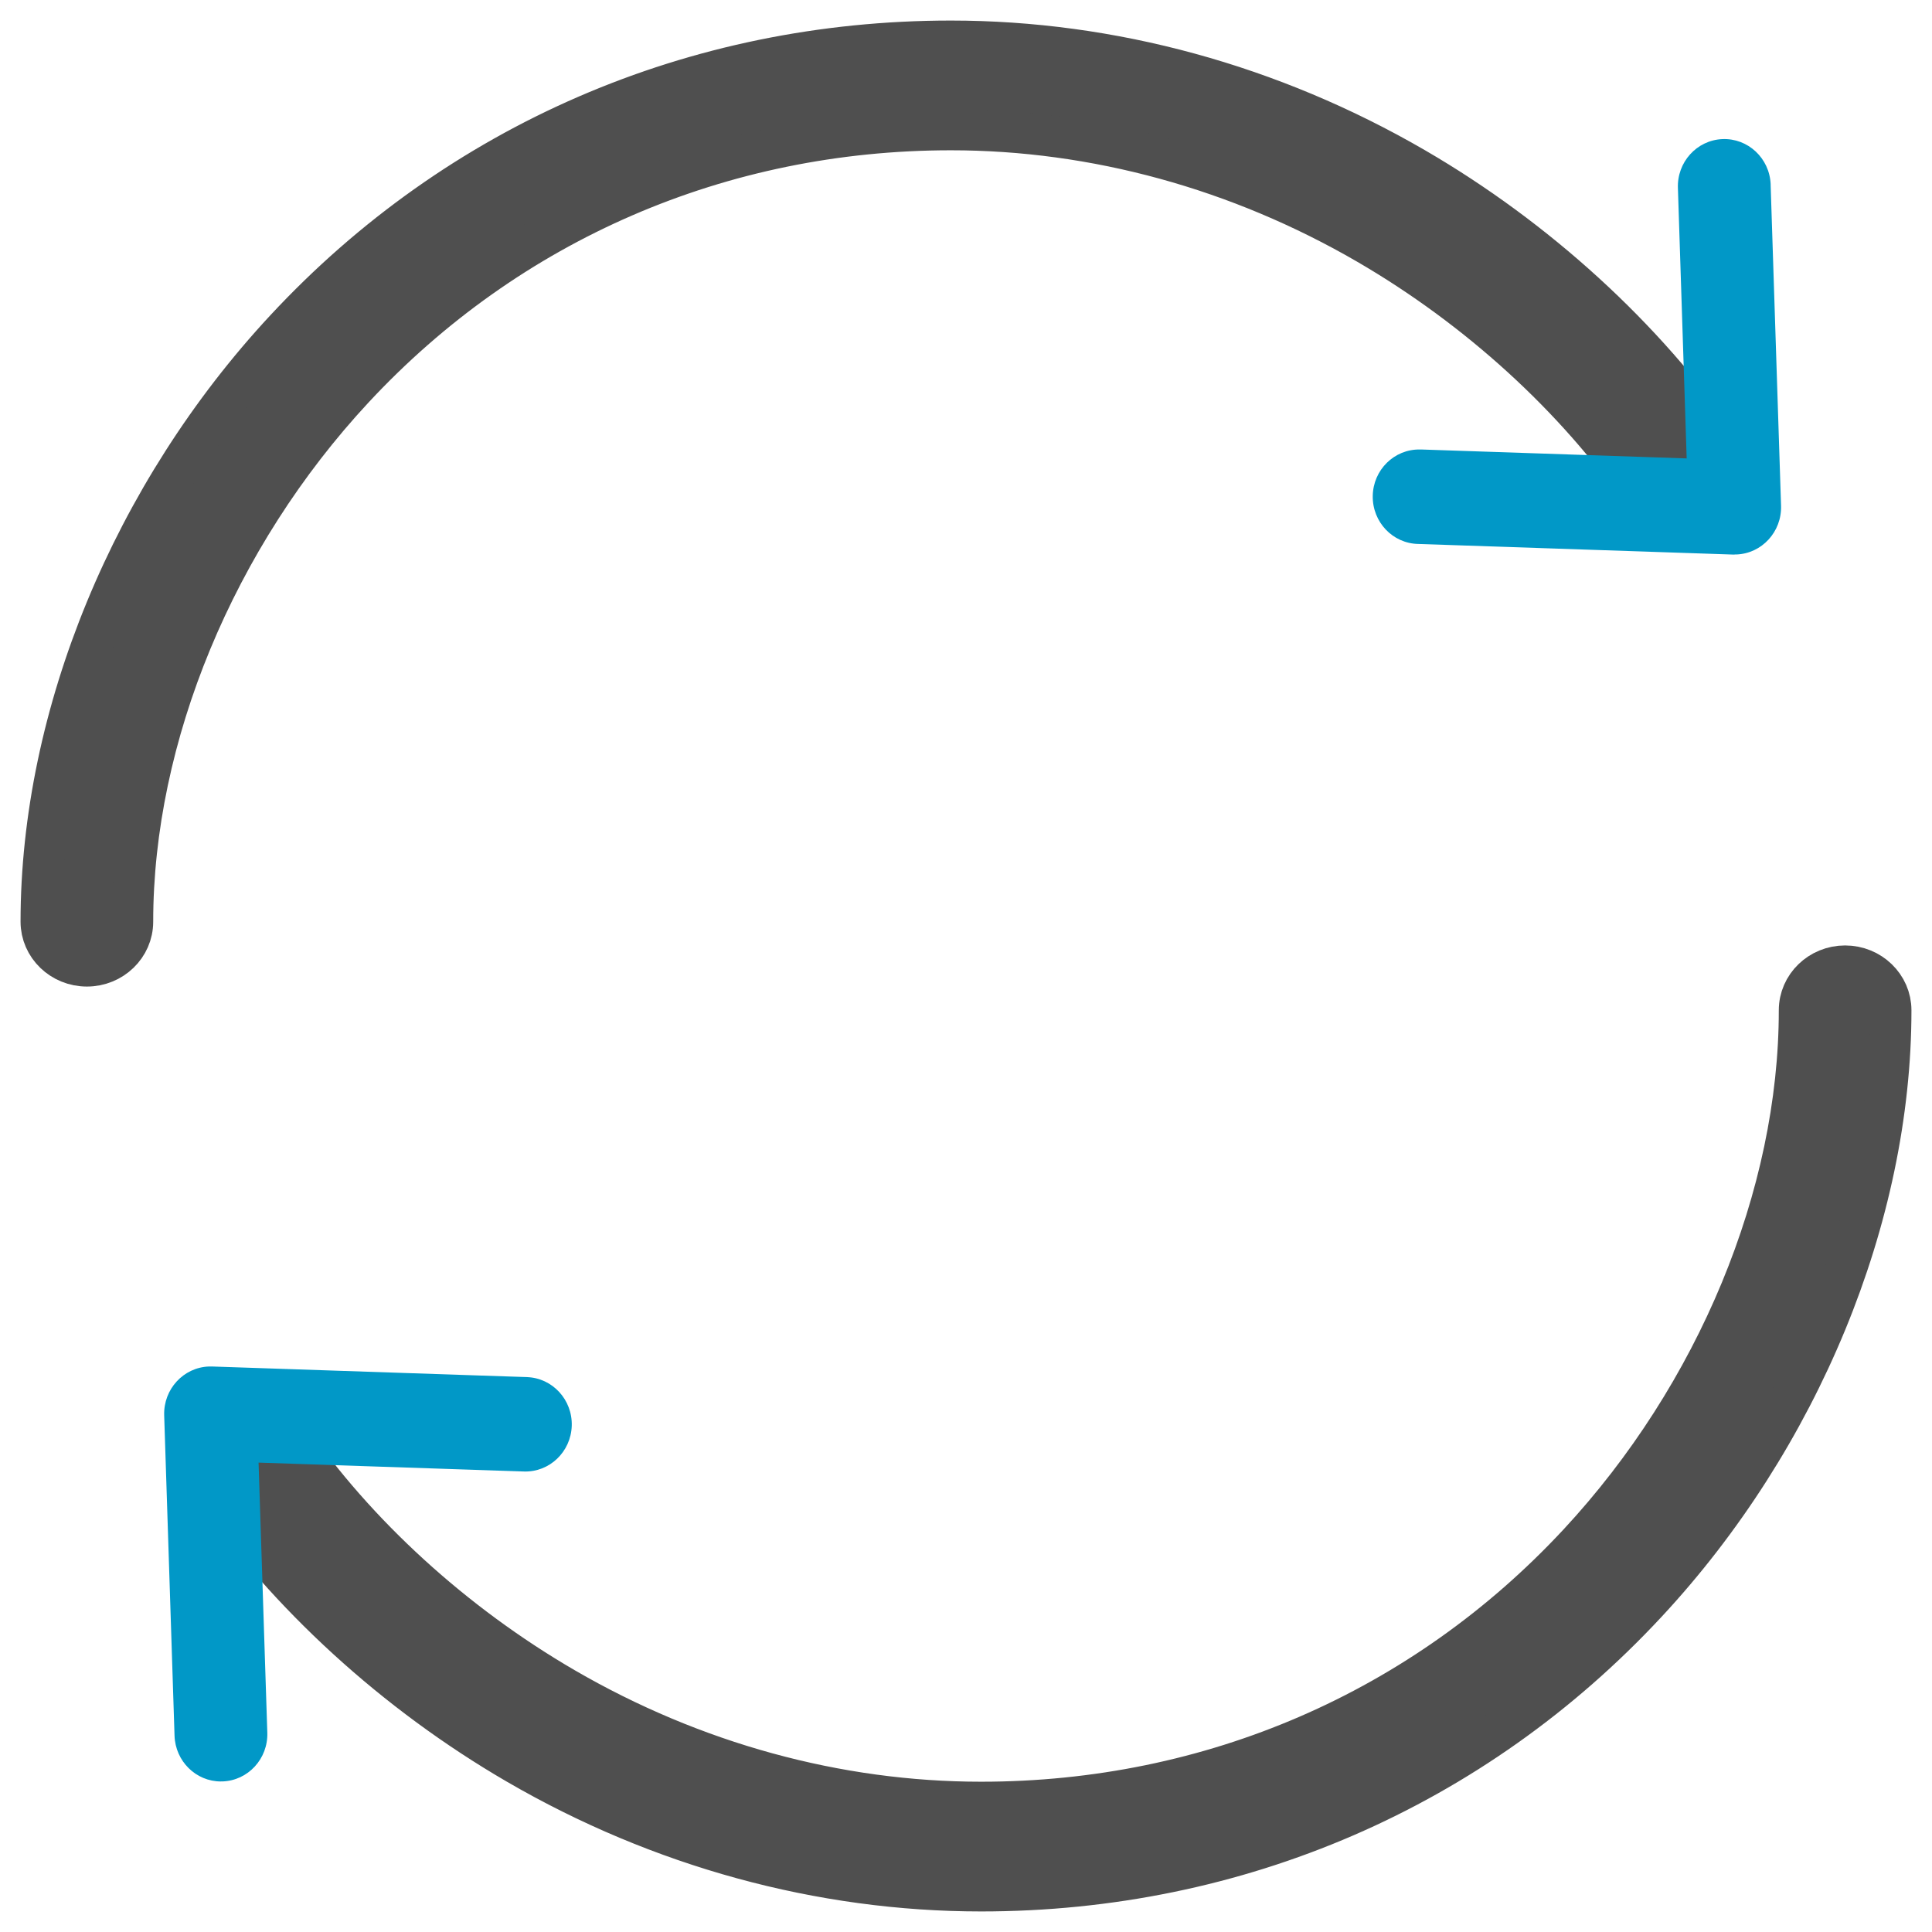
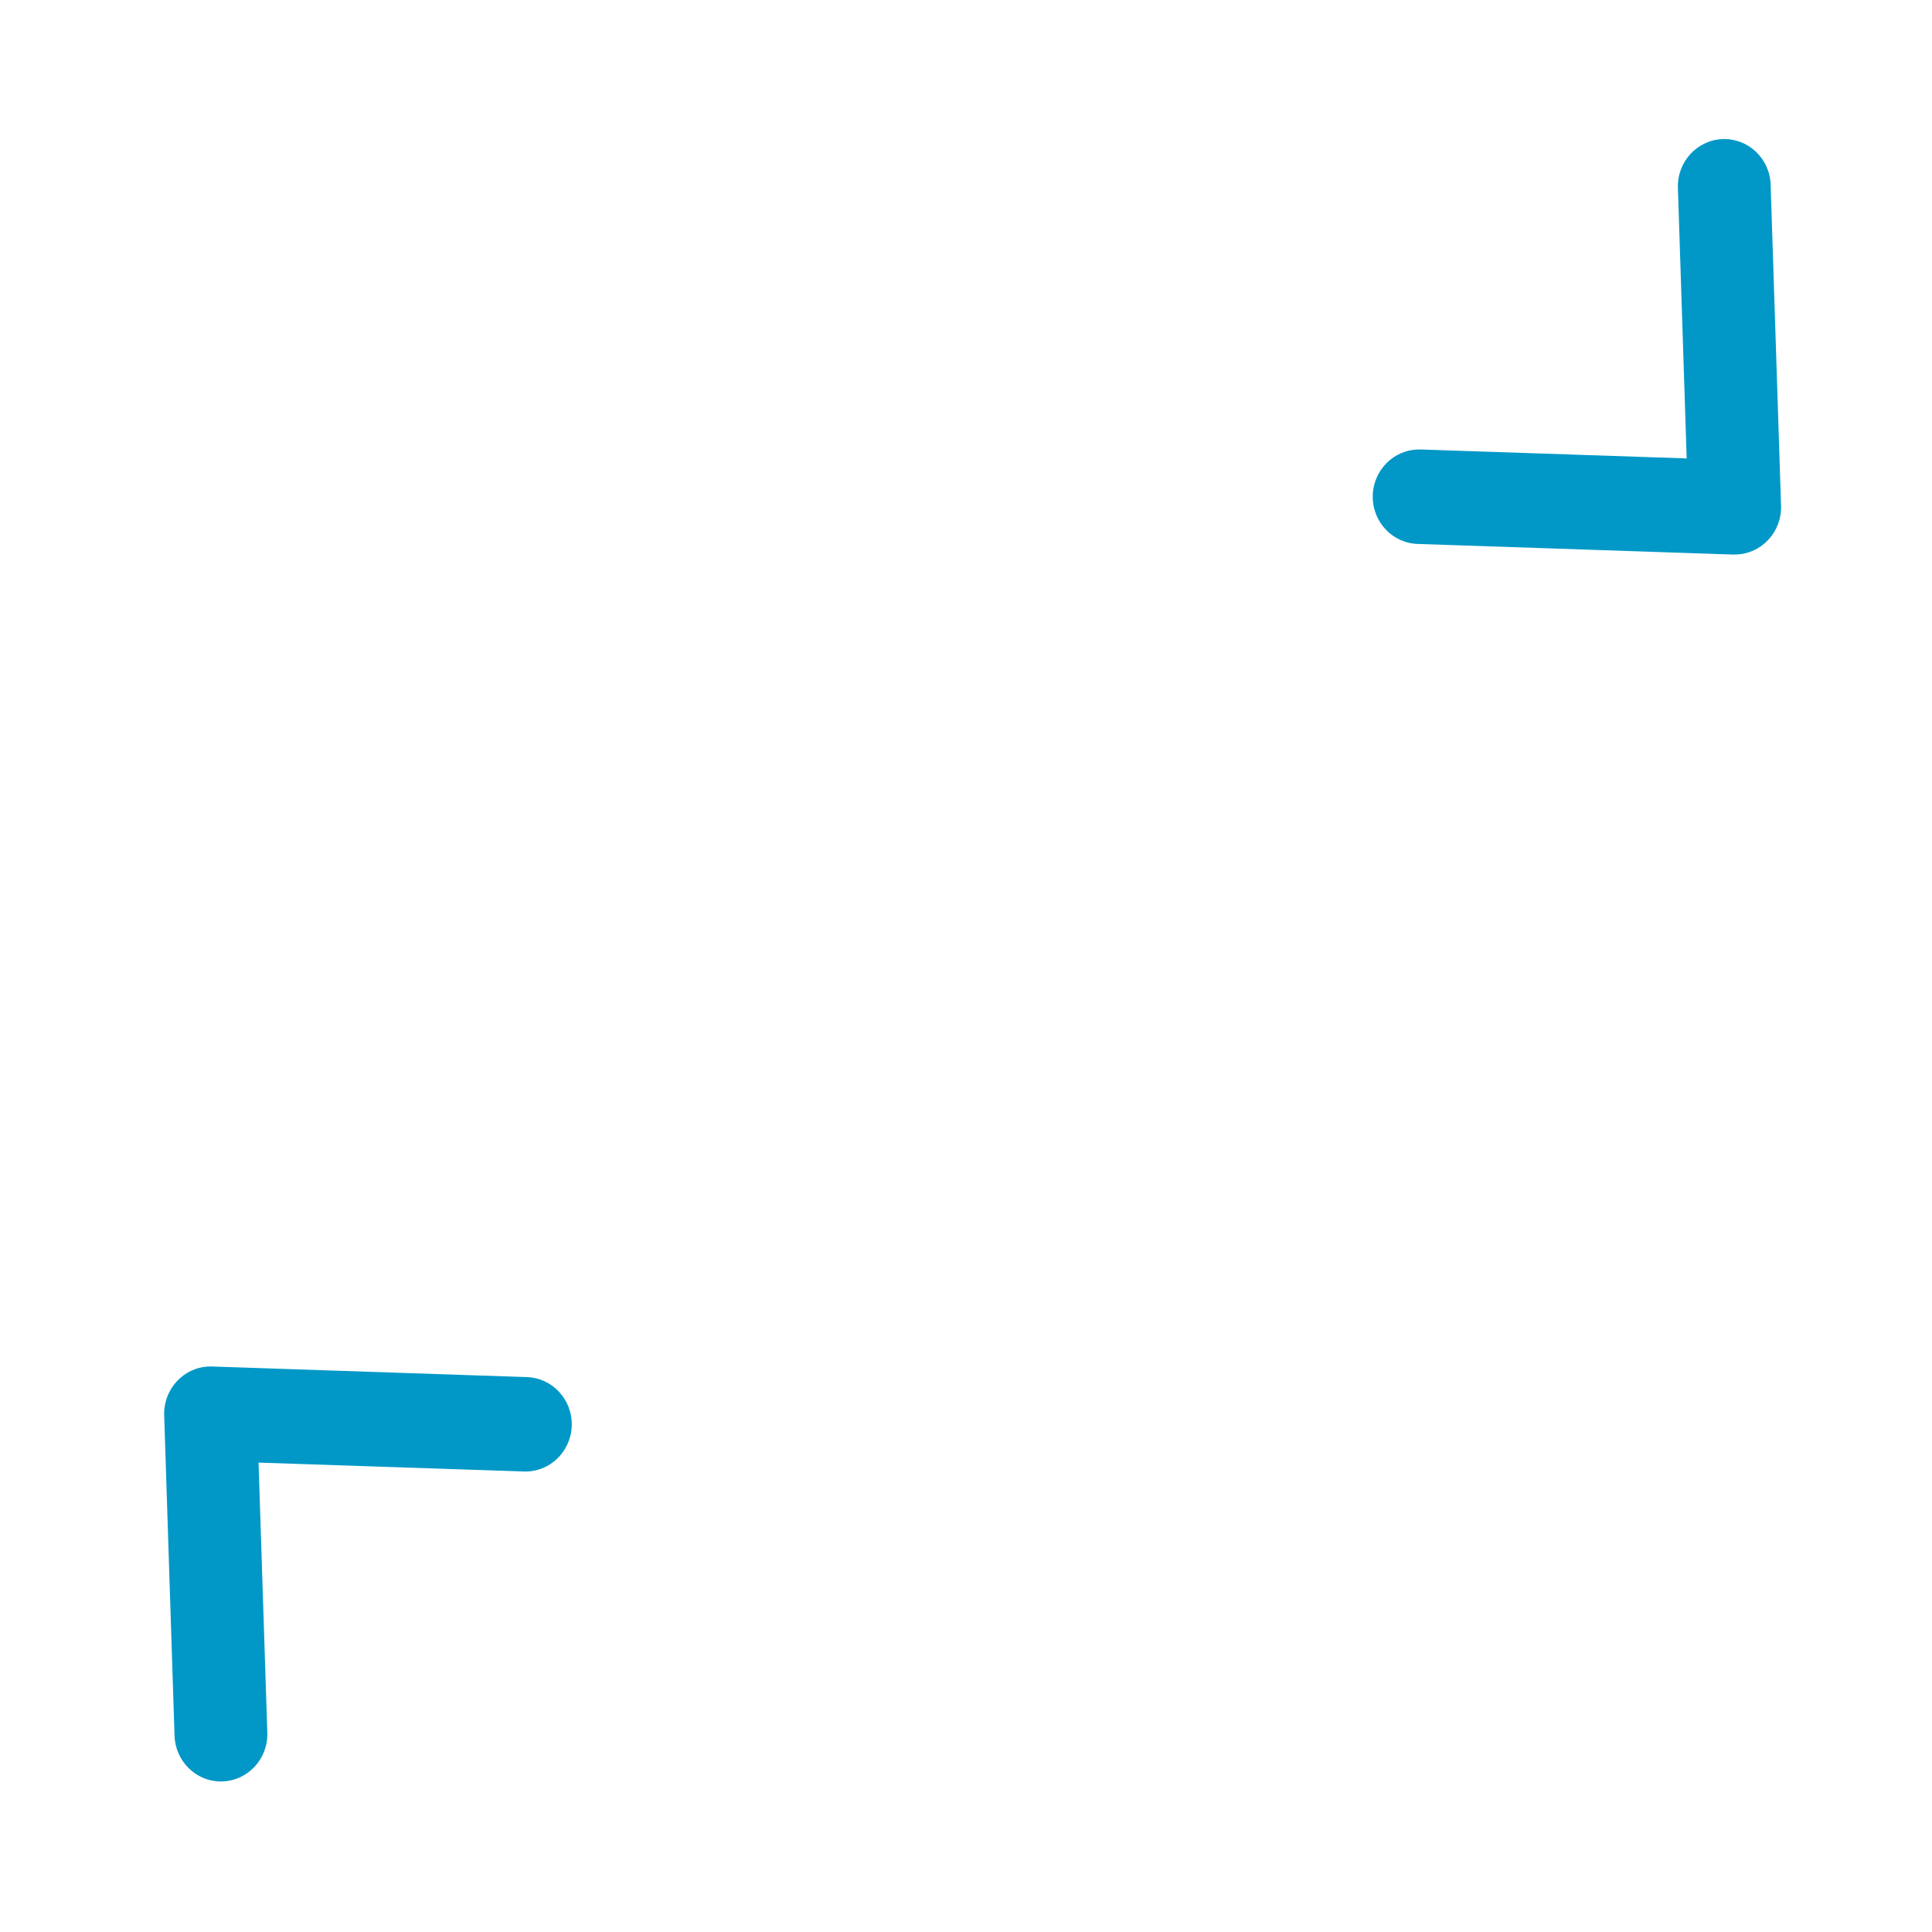
<svg xmlns="http://www.w3.org/2000/svg" width="47" height="47" viewBox="0 0 47 47">
  <g fill="none" fill-rule="evenodd">
    <g fill-rule="nonzero">
      <g>
        <g>
-           <path fill="#4F4F4F" stroke="#4F4F4F" d="M22.132 2.156c3.5 0 7.006.961 10.138 2.78 2.685 1.56 5.072 3.737 6.72 6.13.341.495 1.032.628 1.544.298.51-.33.65-.999.309-1.494-1.828-2.653-4.465-5.062-7.427-6.782C29.938 1.068 26.036 0 22.132 0 15.896 0 10.146 2.489 5.945 7.008 2.222 11.01 0 16.399 0 21.422c0 .595.499 1.078 1.114 1.078.615 0 1.113-.483 1.113-1.078 0-4.504 2.009-9.354 5.373-12.972 3.774-4.058 8.935-6.294 14.532-6.294zM43.886 22.5c-.615 0-1.113.483-1.113 1.078 0 4.504-2.009 9.354-5.373 12.972-3.774 4.059-8.935 6.294-14.532 6.294-3.5 0-7.006-.961-10.138-2.78-2.685-1.56-5.072-3.737-6.72-6.13-.341-.494-1.032-.628-1.544-.298-.51.33-.65.999-.309 1.494 1.828 2.653 4.465 5.062 7.427 6.782C15.062 43.932 18.964 45 22.868 45c6.236 0 11.986-2.489 16.187-7.008C42.778 33.99 45 28.601 45 23.578c0-.595-.499-1.078-1.114-1.078h0z" transform="translate(-1080 -6191) translate(0 6126) translate(1081 66)" />
          <g fill="#0198C7">
            <path d="M1.404 40.014c-.608 0-1.107-.492-1.128-1.112l-.252-7.796c-.02-.634.468-1.166 1.091-1.187h.075l7.657.258c.624.02 1.112.552 1.092 1.186-.021.634-.543 1.132-1.166 1.11l-6.453-.216.213 6.57c.02.634-.468 1.165-1.091 1.186h-.038zM38.23 10.167h-.037l-7.658-.258c-.623-.01-1.12-.533-1.11-1.168.01-.634.523-1.14 1.146-1.13h.038l6.453.217-.213-6.57c-.027-.634.456-1.17 1.079-1.198.623-.028 1.15.464 1.177 1.098v.025l.253 7.796c.02.634-.468 1.165-1.09 1.186h-.038v.002z" transform="translate(-1080 -6191) translate(0 6126) translate(1081 66) translate(2.97 2.324)" />
          </g>
        </g>
      </g>
    </g>
  </g>
</svg>